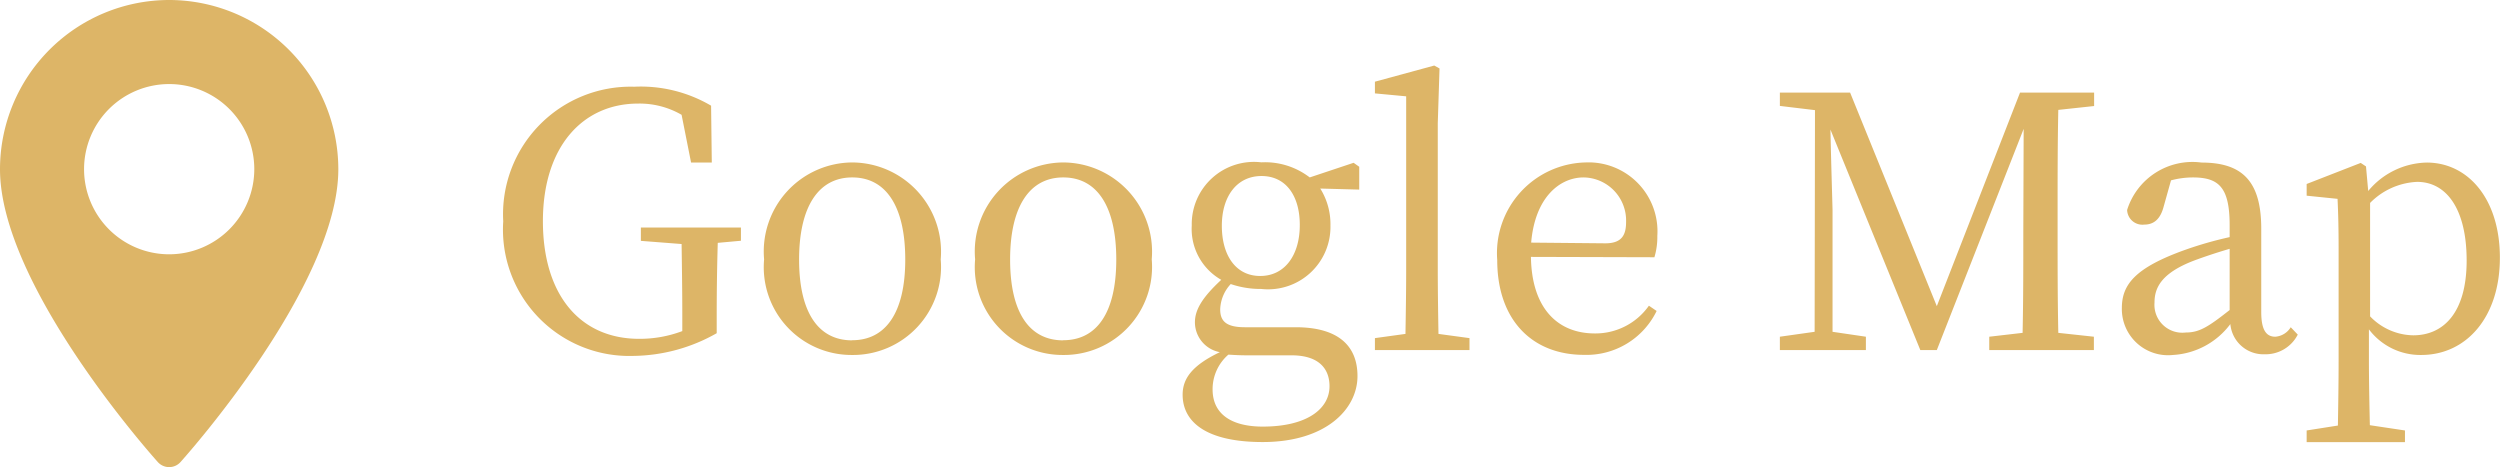
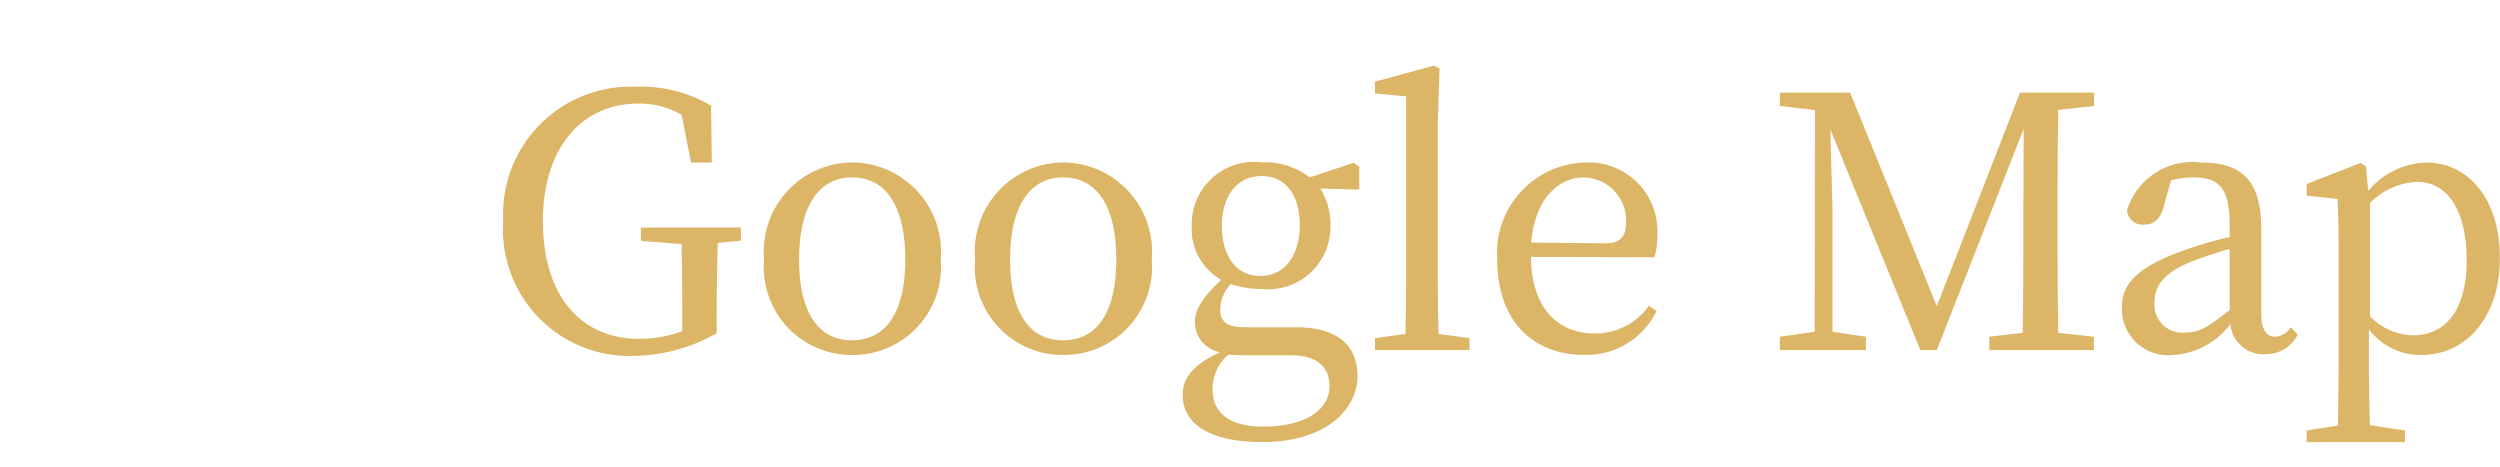
<svg xmlns="http://www.w3.org/2000/svg" width="85.443" height="15.964" viewBox="0 0 85.443 15.964">
  <g transform="translate(-747.573 -7431)">
    <path d="M8.76-4.188H5.34v.456l1.392.108c.012.816.024,1.644.024,2.46v.516A4.118,4.118,0,0,1,5.28-.384c-2.016,0-3.288-1.5-3.288-4.02,0-2.556,1.368-4.02,3.252-4.02a2.867,2.867,0,0,1,1.488.384l.324,1.632h.708L7.74-8.352A4.743,4.743,0,0,0,5.112-9,4.361,4.361,0,0,0,.636-4.4a4.32,4.32,0,0,0,4.44,4.6A5.879,5.879,0,0,0,7.932-.576v-.588c0-.864.012-1.692.036-2.5l.792-.072Zm3.8,4.356A3.009,3.009,0,0,0,15.588-3.1a3.051,3.051,0,0,0-3.024-3.312A3.043,3.043,0,0,0,9.552-3.1,3,3,0,0,0,12.564.168Zm0-.5c-1.152,0-1.812-.948-1.812-2.76S11.412-5.9,12.564-5.9s1.812.984,1.812,2.808S13.7-.336,12.564-.336Zm7.212.5A3.009,3.009,0,0,0,22.8-3.1a3.051,3.051,0,0,0-3.024-3.312A3.043,3.043,0,0,0,16.764-3.1,3,3,0,0,0,19.776.168Zm0-.5c-1.152,0-1.812-.948-1.812-2.76S18.624-5.9,19.776-5.9s1.812.984,1.812,2.808S20.916-.336,19.776-.336Zm6.732-2.2c-.816,0-1.308-.684-1.308-1.716,0-1.008.516-1.7,1.356-1.7s1.308.684,1.308,1.668C27.864-3.264,27.36-2.532,26.508-2.532ZM27.576.18c.948,0,1.3.468,1.3,1.056,0,.78-.78,1.38-2.28,1.38-1.032,0-1.716-.4-1.716-1.272a1.563,1.563,0,0,1,.54-1.188c.18.012.384.024.648.024Zm2.316-6.444L29.7-6.4l-1.5.5a2.509,2.509,0,0,0-1.656-.516A2.126,2.126,0,0,0,24.168-4.26,2,2,0,0,0,25.176-2.4c-.66.612-.9,1.032-.9,1.452a1.042,1.042,0,0,0,.852,1.02C24.2.516,23.856.96,23.856,1.524c0,.948.828,1.62,2.736,1.62,2.148,0,3.24-1.116,3.24-2.256,0-1.044-.672-1.668-2.112-1.668H25.98c-.66,0-.84-.228-.84-.612a1.329,1.329,0,0,1,.36-.864,3.174,3.174,0,0,0,1.044.168A2.133,2.133,0,0,0,28.908-4.26a2.292,2.292,0,0,0-.348-1.26l1.332.036ZM32.6-.552c-.012-.72-.024-1.488-.024-2.208V-7.752l.06-1.872-.18-.1-2.028.552v.4l1.068.1V-2.76c0,.72-.012,1.488-.024,2.208l-1.044.144V0H33.66V-.408Zm3.168-3.12C35.9-5.232,36.756-5.9,37.56-5.9A1.473,1.473,0,0,1,39.012-4.38c0,.432-.132.732-.708.732Zm4.212.5a2.4,2.4,0,0,0,.1-.732,2.356,2.356,0,0,0-2.46-2.508,3.1,3.1,0,0,0-3.012,3.336c0,2.052,1.2,3.24,2.964,3.24a2.665,2.665,0,0,0,2.484-1.5l-.264-.18a2.232,2.232,0,0,1-1.848.948c-1.284,0-2.16-.876-2.184-2.616ZM55.008-8.34V-8.8H52.476L49.632-1.5,46.668-8.8h-2.4v.456l1.2.144L45.456-.624l-1.188.168V0h2.94V-.456l-1.14-.168V-4.788c0-.06-.048-1.6-.072-2.748L49.068,0h.564L52.6-7.56l-.012,3.528c0,1.152,0,2.3-.024,3.444l-1.14.132V0H55V-.456L53.784-.588c-.024-1.164-.024-2.328-.024-3.48v-.648c0-1.176,0-2.352.024-3.492ZM59.64-1.368c-.732.576-1.032.768-1.5.768a.953.953,0,0,1-1.068-1.02c0-.48.2-1,1.356-1.44.288-.108.744-.264,1.212-.4Zm2.088.588a.677.677,0,0,1-.528.324c-.3,0-.48-.216-.48-.84V-4.152c0-1.632-.66-2.256-2.04-2.256a2.339,2.339,0,0,0-2.544,1.62.523.523,0,0,0,.588.5c.336,0,.552-.2.66-.612l.252-.9A2.93,2.93,0,0,1,58.38-5.9c.888,0,1.26.336,1.26,1.632v.408a12.808,12.808,0,0,0-1.512.432c-1.716.612-2.172,1.188-2.172,1.992A1.579,1.579,0,0,0,57.7.168,2.632,2.632,0,0,0,59.664-.888,1.135,1.135,0,0,0,60.84.144a1.233,1.233,0,0,0,1.128-.672ZM64.44-5.028a2.4,2.4,0,0,1,1.608-.72c1,0,1.692.924,1.692,2.688,0,1.812-.816,2.556-1.824,2.556a2.087,2.087,0,0,1-1.476-.648ZM64.3-6.276l-.18-.12-1.848.72v.4l1.056.108c.024.528.036,1,.036,1.728V.372c0,.708-.012,1.464-.024,2.208l-1.068.168v.4h3.36v-.4l-1.2-.18C64.416,1.824,64.4,1.056,64.4.336V-.708a2.2,2.2,0,0,0,1.788.876c1.536,0,2.688-1.284,2.688-3.324,0-2.016-1.092-3.252-2.5-3.252a2.663,2.663,0,0,0-2,.972Z" transform="translate(764.136 7442.964)" fill="#ddb567" />
    <g transform="translate(677 7431)">
      <g transform="translate(70.573)">
-         <path d="M76.355,0a5.788,5.788,0,0,0-5.782,5.782c0,3.956,5.174,9.765,5.394,10.01a.521.521,0,0,0,.775,0c.22-.245,5.394-6.054,5.394-10.01A5.788,5.788,0,0,0,76.355,0Zm0,8.691a2.909,2.909,0,1,1,2.909-2.909A2.912,2.912,0,0,1,76.355,8.691Z" transform="translate(-70.573)" fill="#ddb567" />
-       </g>
+         </g>
    </g>
  </g>
</svg>